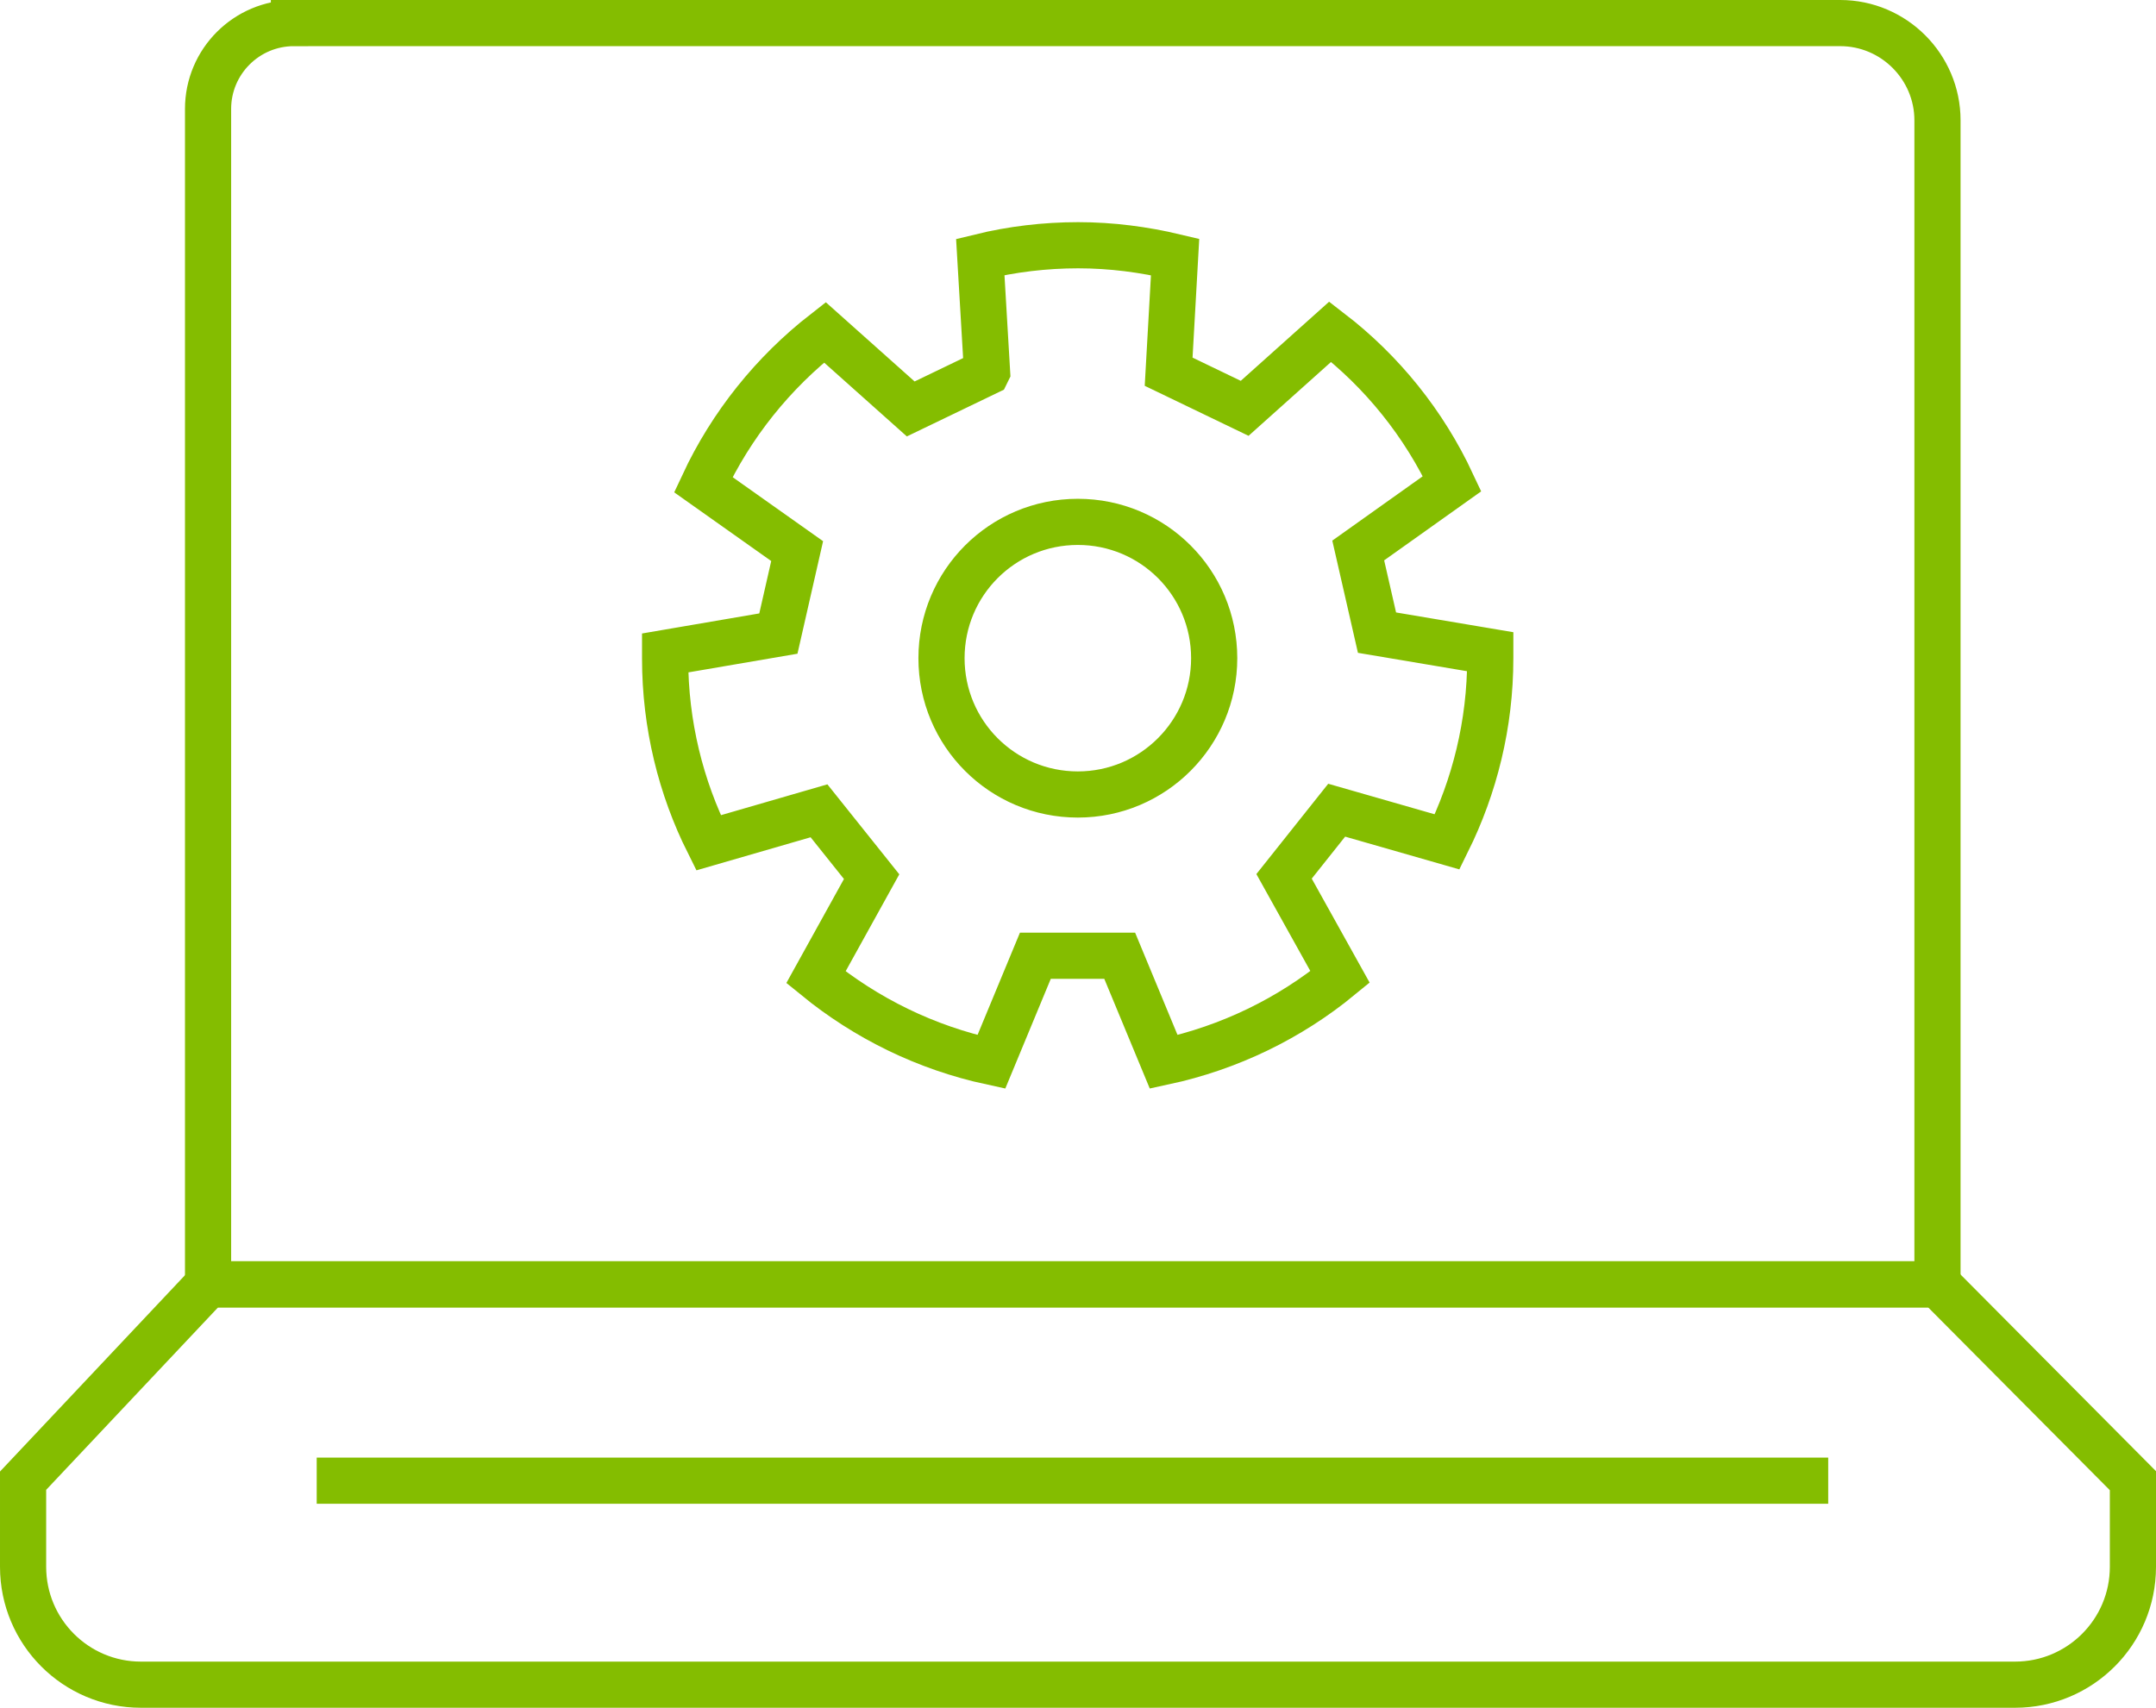
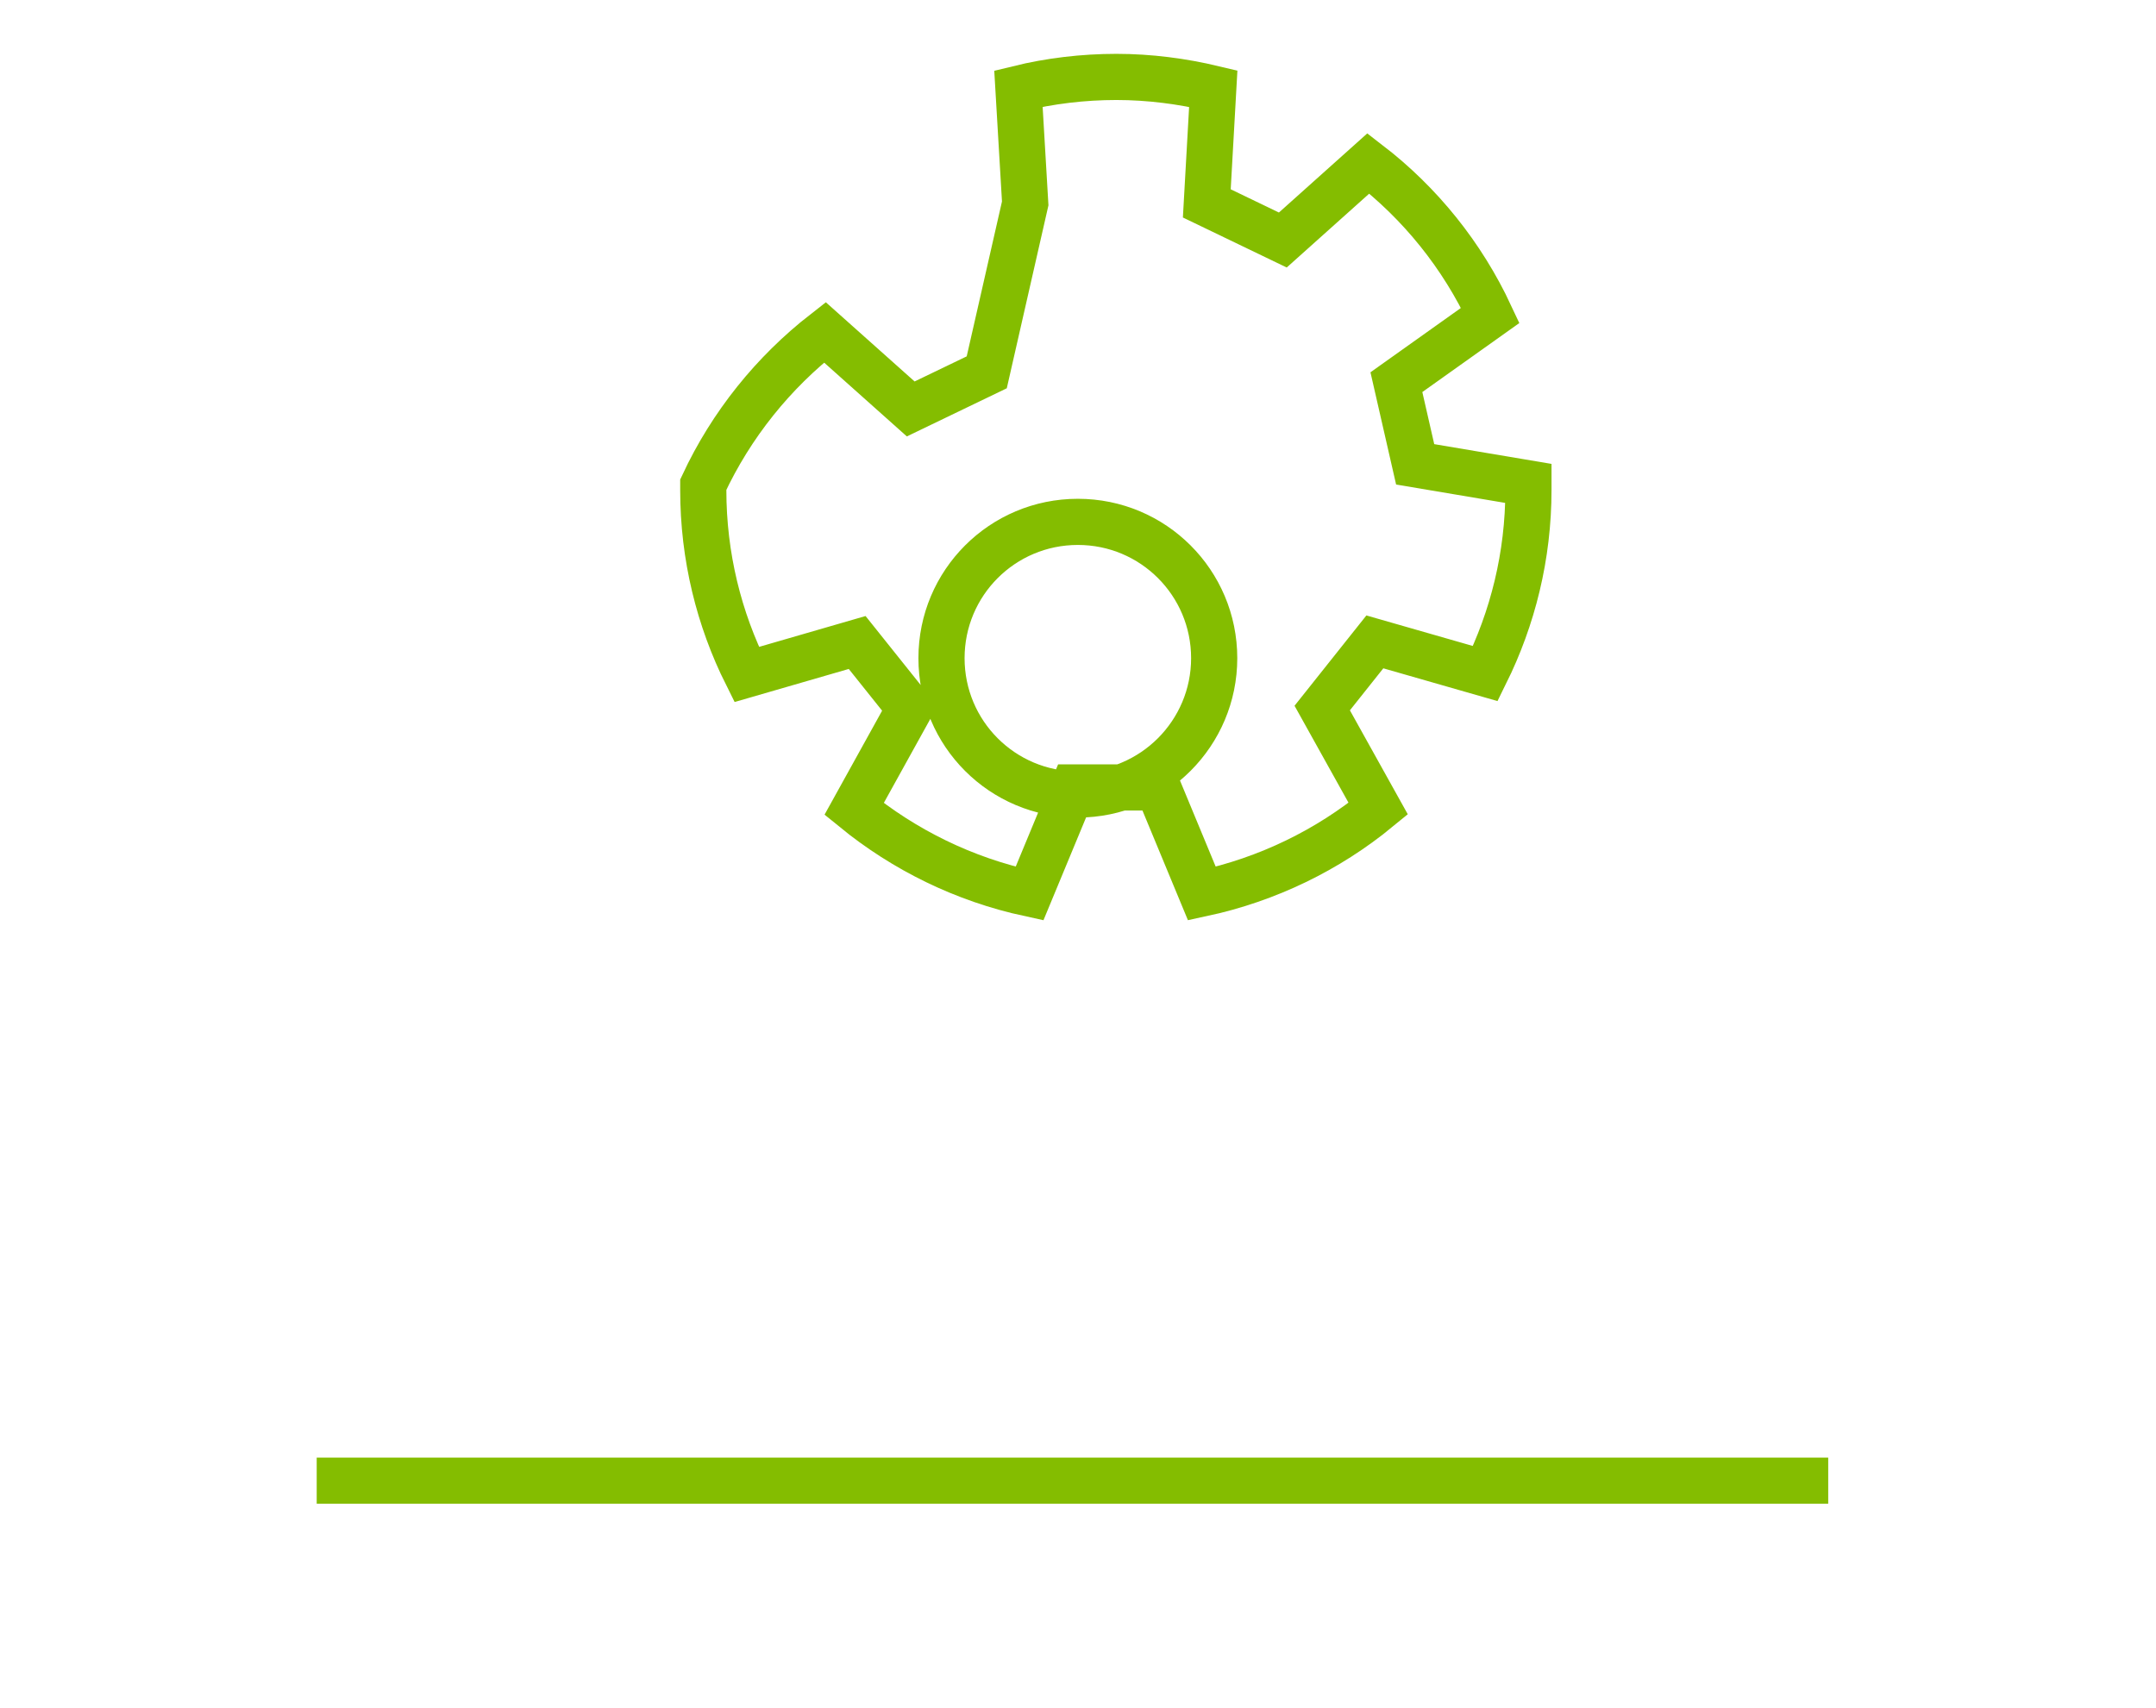
<svg xmlns="http://www.w3.org/2000/svg" id="Camada_1" viewBox="0 0 70.05 55.5">
  <defs>
    <style>.cls-1{fill:none;stroke:#84bd00;stroke-miterlimit:10;stroke-width:1.5px;}</style>
  </defs>
-   <path class="cls-1" d="M9.55.75h50.24c1.74,0,3.16,1.42,3.16,3.16v37.83H6.76V3.54c0-1.54,1.25-2.79,2.79-2.79Z" />
-   <path class="cls-1" d="M69.3,48.12l-6.34-6.38H6.76l-6.01,6.38v2.8c0,2.11,1.71,3.83,3.83,3.83h60.89c2.11,0,3.83-1.71,3.83-3.83v-2.8Z" />
  <line class="cls-1" x1="10.29" y1="48.12" x2="59.4" y2="48.12" />
-   <path class="cls-1" d="M32.06,12.1l-2.47,1.19-2.79-2.49c-1.68,1.31-3.04,3-3.95,4.95l3.05,2.16-.61,2.68-3.68.63c0,.06,0,.12,0,.18,0,2.15.51,4.19,1.41,5.99l3.59-1.04,1.71,2.14-1.81,3.27c1.63,1.33,3.57,2.29,5.7,2.75l1.43-3.45h2.74l1.43,3.45c2.14-.46,4.1-1.42,5.73-2.76l-1.82-3.27,1.71-2.15,3.59,1.03c.89-1.8,1.4-3.82,1.4-5.97,0-.07,0-.14,0-.21l-3.68-.62-.61-2.67,3.05-2.17c-.91-1.95-2.27-3.64-3.96-4.94l-2.78,2.49-2.47-1.19.21-3.73c-1.01-.24-2.07-.38-3.15-.38s-2.16.13-3.18.38l.22,3.73ZM39.45,21.39c0,2.44-1.98,4.43-4.43,4.43s-4.43-1.98-4.43-4.43,1.98-4.43,4.43-4.43,4.43,1.98,4.43,4.43Z" />
+   <path class="cls-1" d="M32.06,12.1l-2.47,1.19-2.79-2.49c-1.68,1.31-3.04,3-3.95,4.95c0,.06,0,.12,0,.18,0,2.15.51,4.19,1.41,5.99l3.59-1.04,1.71,2.14-1.81,3.27c1.63,1.33,3.57,2.29,5.7,2.75l1.43-3.45h2.74l1.43,3.45c2.14-.46,4.1-1.42,5.73-2.76l-1.82-3.27,1.71-2.15,3.59,1.03c.89-1.8,1.4-3.82,1.4-5.97,0-.07,0-.14,0-.21l-3.68-.62-.61-2.67,3.05-2.17c-.91-1.95-2.27-3.64-3.96-4.94l-2.78,2.49-2.47-1.19.21-3.73c-1.01-.24-2.07-.38-3.15-.38s-2.16.13-3.18.38l.22,3.73ZM39.45,21.39c0,2.44-1.98,4.43-4.43,4.43s-4.43-1.98-4.43-4.43,1.98-4.43,4.43-4.43,4.43,1.98,4.43,4.43Z" />
</svg>